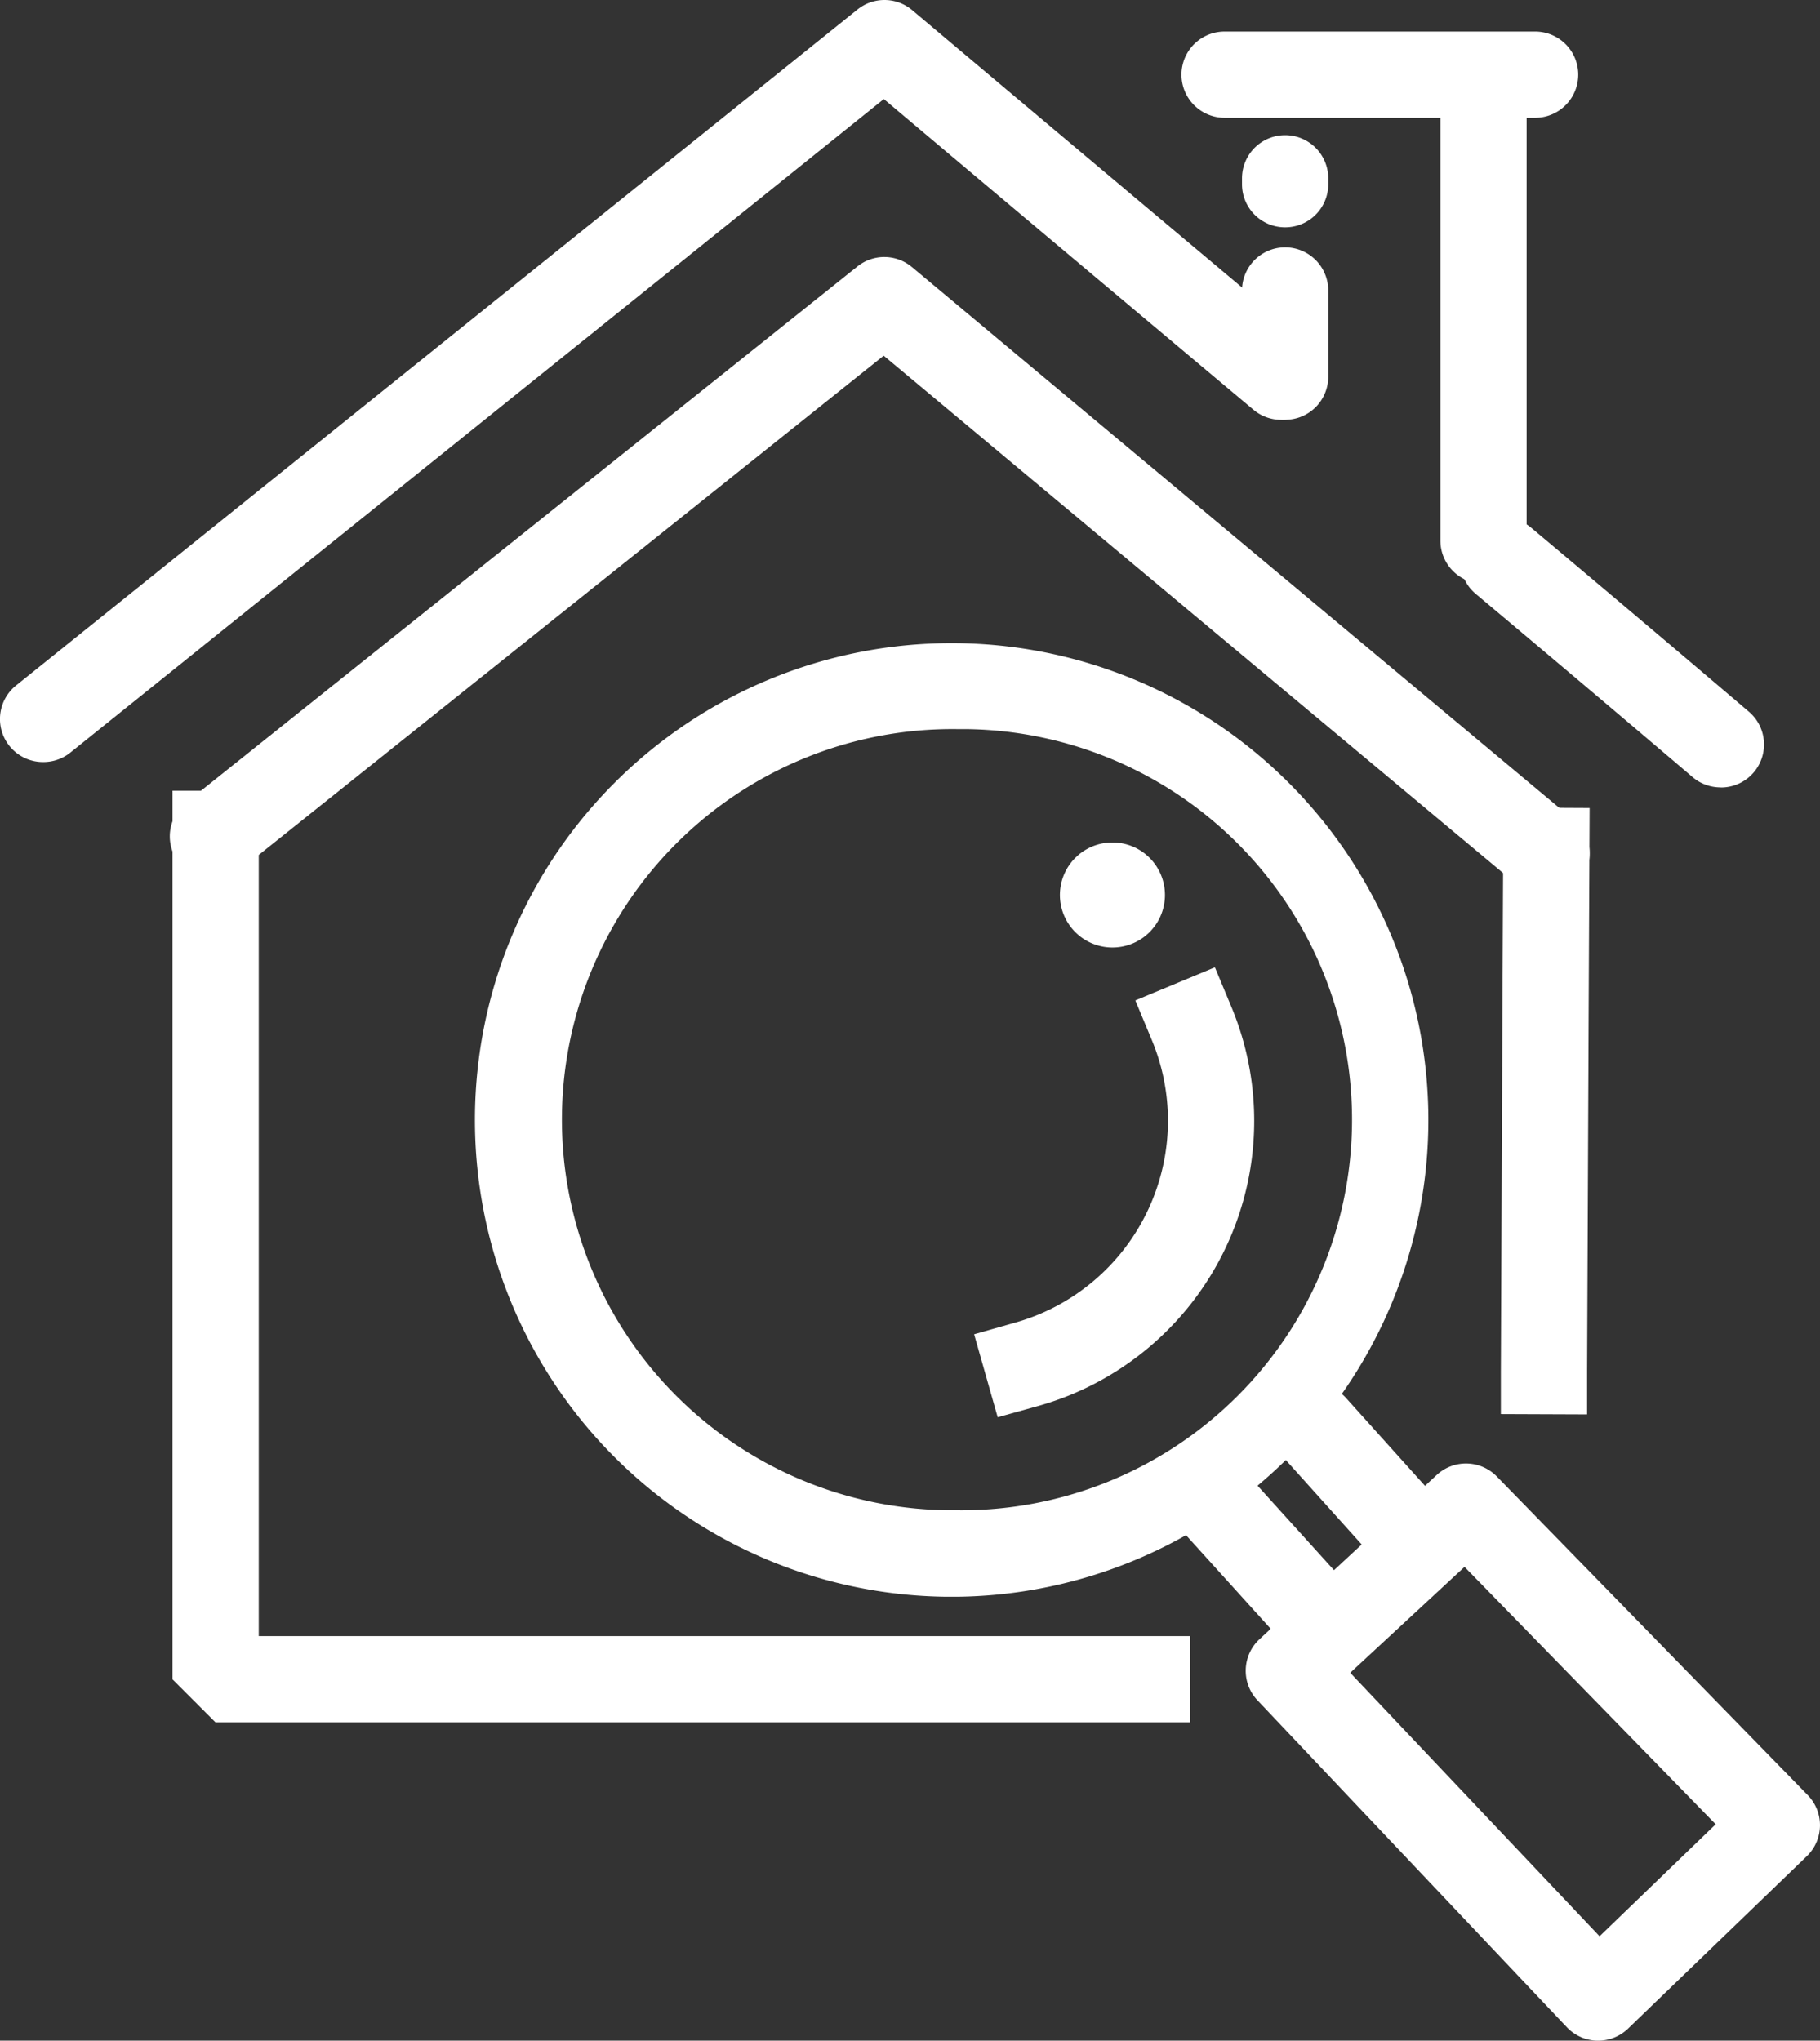
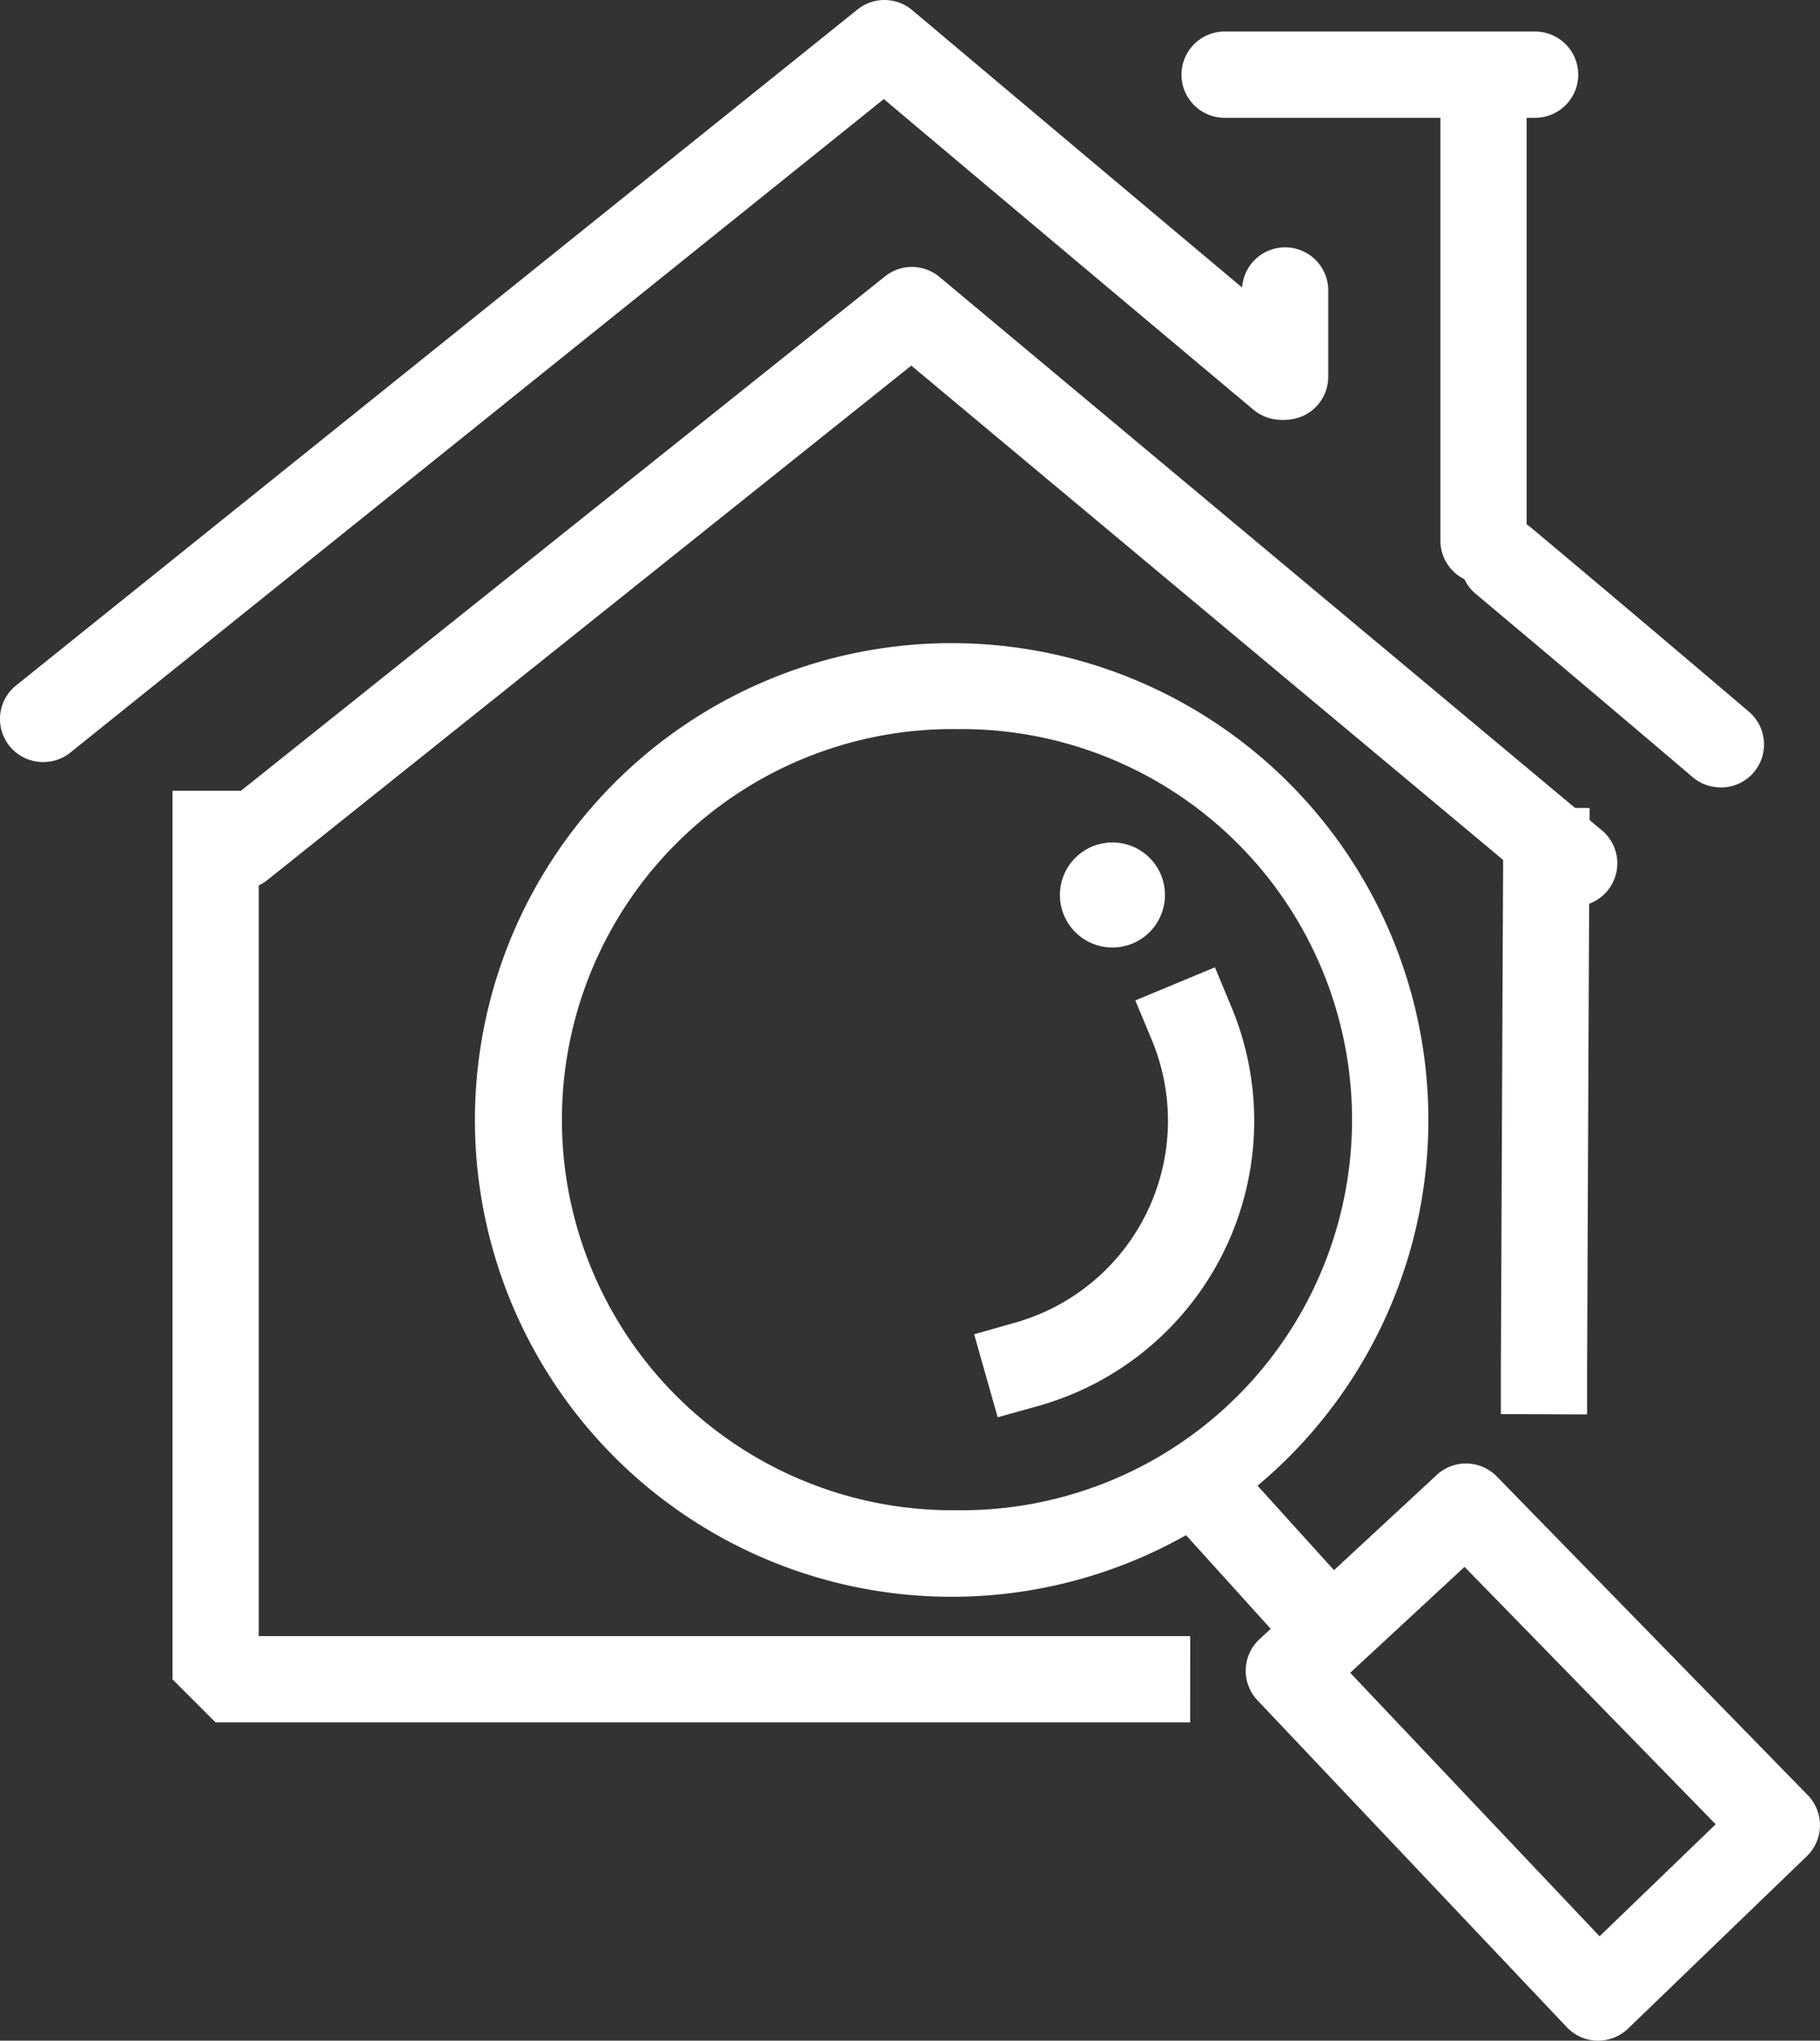
<svg xmlns="http://www.w3.org/2000/svg" width="54.998" height="61.654" viewBox="0 0 54.998 61.654">
  <rect x="0" y="0" width="54.998" height="61.654" fill="#333333" stroke="none" />
  <g id="Groupe_230" data-name="Groupe 230" transform="translate(-1125.322 -307.741)">
    <g id="Groupe_157" data-name="Groupe 157">
      <g id="Groupe_156" data-name="Groupe 156">
        <g id="Groupe_155" data-name="Groupe 155">
          <g id="Groupe_154" data-name="Groupe 154">
            <g id="Groupe_153" data-name="Groupe 153">
              <path id="Tracé_46" data-name="Tracé 46" d="M1173.282,350.474l-2.606-.01v-1.3c.03-7.378.07-15.724.07-15.724l.006-1.3,2.606.013-.006,1.3s-.041,8.345-.07,15.722Z" fill="#fff" />
            </g>
          </g>
        </g>
      </g>
    </g>
    <g id="Groupe_162" data-name="Groupe 162">
      <g id="Groupe_161" data-name="Groupe 161">
        <g id="Groupe_160" data-name="Groupe 160">
          <g id="Groupe_159" data-name="Groupe 159">
            <g id="Groupe_158" data-name="Groupe 158">
              <path id="Tracé_47" data-name="Tracé 47" d="M1161.287,359.778h-29.452l-1.3-1.3V331.63h2.606v25.542h28.148Z" fill="#fff" />
            </g>
          </g>
        </g>
      </g>
    </g>
    <g id="Groupe_193" data-name="Groupe 193">
      <g id="Groupe_167" data-name="Groupe 167">
        <g id="Groupe_166" data-name="Groupe 166">
          <g id="Groupe_165" data-name="Groupe 165">
            <g id="Groupe_164" data-name="Groupe 164">
              <g id="Groupe_163" data-name="Groupe 163">
                <path id="Tracé_48" data-name="Tracé 48" d="M1177.314,331.53a1.3,1.3,0,0,1-.845-.311c-.029-.025-2.98-2.541-6.551-5.534a1.3,1.3,0,1,1,1.674-2h0c3.579,3,6.538,5.523,6.567,5.548a1.3,1.3,0,0,1-.846,2.3Z" fill="#fff" />
              </g>
            </g>
          </g>
        </g>
      </g>
      <g id="Groupe_172" data-name="Groupe 172">
        <g id="Groupe_171" data-name="Groupe 171">
          <g id="Groupe_170" data-name="Groupe 170">
            <g id="Groupe_169" data-name="Groupe 169">
              <g id="Groupe_168" data-name="Groupe 168">
                <path id="Tracé_49" data-name="Tracé 49" d="M1126.631,330.764a1.3,1.3,0,0,1-.817-2.319l25.419-20.416a1.3,1.3,0,0,1,1.655.019s6.259,5.271,11.987,10.073a1.3,1.3,0,1,1-1.674,2c-4.483-3.758-9.29-7.8-11.171-9.387l-24.583,19.745A1.3,1.3,0,0,1,1126.631,330.764Z" fill="#fff" />
              </g>
            </g>
          </g>
        </g>
      </g>
      <g id="Groupe_177" data-name="Groupe 177">
        <g id="Groupe_176" data-name="Groupe 176">
          <g id="Groupe_175" data-name="Groupe 175">
            <g id="Groupe_174" data-name="Groupe 174">
              <g id="Groupe_173" data-name="Groupe 173">
                <path id="Tracé_50" data-name="Tracé 50" d="M1170.149,325.374a1.3,1.3,0,0,1-1.3-1.3h0V311.3a1.3,1.3,0,1,1,2.606,0v12.771a1.3,1.3,0,0,1-1.3,1.3Z" fill="#fff" />
              </g>
            </g>
          </g>
        </g>
      </g>
      <g id="Groupe_182" data-name="Groupe 182">
        <g id="Groupe_181" data-name="Groupe 181">
          <g id="Groupe_180" data-name="Groupe 180">
            <g id="Groupe_179" data-name="Groupe 179">
              <g id="Groupe_178" data-name="Groupe 178">
-                 <path id="Tracé_51" data-name="Tracé 51" d="M1164.154,314.609a1.3,1.3,0,0,1-1.3-1.3h0v-.181a1.3,1.3,0,1,1,2.606,0v.181a1.3,1.3,0,0,1-1.3,1.3Z" fill="#fff" />
-               </g>
+                 </g>
            </g>
          </g>
        </g>
      </g>
      <g id="Groupe_187" data-name="Groupe 187">
        <g id="Groupe_186" data-name="Groupe 186">
          <g id="Groupe_185" data-name="Groupe 185">
            <g id="Groupe_184" data-name="Groupe 184">
              <g id="Groupe_183" data-name="Groupe 183">
                <path id="Tracé_52" data-name="Tracé 52" d="M1164.154,320.423a1.3,1.3,0,0,1-1.3-1.3h0v-2.606a1.3,1.3,0,1,1,2.606,0v2.606a1.3,1.3,0,0,1-1.3,1.3Z" fill="#fff" />
              </g>
            </g>
          </g>
        </g>
      </g>
      <g id="Groupe_192" data-name="Groupe 192">
        <g id="Groupe_191" data-name="Groupe 191">
          <g id="Groupe_190" data-name="Groupe 190">
            <g id="Groupe_189" data-name="Groupe 189">
              <g id="Groupe_188" data-name="Groupe 188">
                <path id="Tracé_53" data-name="Tracé 53" d="M1171.711,311.3h-9.383a1.3,1.3,0,0,1,0-2.606h9.383a1.3,1.3,0,0,1,0,2.606Z" fill="#fff" />
              </g>
            </g>
          </g>
        </g>
      </g>
    </g>
    <g id="Groupe_198" data-name="Groupe 198">
      <g id="Groupe_197" data-name="Groupe 197">
        <g id="Groupe_196" data-name="Groupe 196">
          <g id="Groupe_195" data-name="Groupe 195">
            <g id="Groupe_194" data-name="Groupe 194">
-               <path id="Tracé_54" data-name="Tracé 54" d="M1172.06,334.82a1.305,1.305,0,0,1-.834-.3l-19.2-16.033-19.457,15.541a1.3,1.3,0,0,1-1.626-2.036h0l20.288-16.2a1.3,1.3,0,0,1,1.649.018l20.012,16.715a1.3,1.3,0,0,1-.836,2.3Z" fill="#fff" />
+               <path id="Tracé_54" data-name="Tracé 54" d="M1172.06,334.82l-19.2-16.033-19.457,15.541a1.3,1.3,0,0,1-1.626-2.036h0l20.288-16.2a1.3,1.3,0,0,1,1.649.018l20.012,16.715a1.3,1.3,0,0,1-.836,2.3Z" fill="#fff" />
            </g>
          </g>
        </g>
      </g>
    </g>
    <g id="Groupe_209" data-name="Groupe 209">
      <g id="Groupe_203" data-name="Groupe 203">
        <g id="Groupe_202" data-name="Groupe 202">
          <g id="Groupe_201" data-name="Groupe 201">
            <g id="Groupe_200" data-name="Groupe 200">
              <g id="Groupe_199" data-name="Groupe 199">
                <path id="Tracé_55" data-name="Tracé 55" d="M1165.449,358.221a1.305,1.305,0,0,1-.967-.429l-3.474-3.84a1.3,1.3,0,1,1,1.933-1.748l3.474,3.84a1.3,1.3,0,0,1-.966,2.177Z" fill="#fff" />
              </g>
            </g>
          </g>
        </g>
      </g>
      <g id="Groupe_208" data-name="Groupe 208">
        <g id="Groupe_207" data-name="Groupe 207">
          <g id="Groupe_206" data-name="Groupe 206">
            <g id="Groupe_205" data-name="Groupe 205">
              <g id="Groupe_204" data-name="Groupe 204">
-                 <path id="Tracé_56" data-name="Tracé 56" d="M1168.153,355.628a1.306,1.306,0,0,1-.97-.432l-3.12-3.471a1.3,1.3,0,1,1,1.938-1.743h0l3.121,3.471a1.3,1.3,0,0,1-.969,2.174Z" fill="#fff" />
-               </g>
+                 </g>
            </g>
          </g>
        </g>
      </g>
    </g>
    <g id="Groupe_214" data-name="Groupe 214">
      <g id="Groupe_213" data-name="Groupe 213">
        <g id="Groupe_212" data-name="Groupe 212">
          <g id="Groupe_211" data-name="Groupe 211">
            <g id="Groupe_210" data-name="Groupe 210">
              <path id="Tracé_57" data-name="Tracé 57" d="M1173.616,369.395h-.03a1.3,1.3,0,0,1-.917-.407l-9.345-9.873a1.3,1.3,0,0,1,.046-1.838l.015-.014,5.351-4.958a1.3,1.3,0,0,1,1.819.046l9.393,9.624a1.3,1.3,0,0,1-.018,1.838l-.01.01-5.4,5.207A1.3,1.3,0,0,1,1173.616,369.395Zm-7.492-11.115,7.535,7.961,3.509-3.384-7.59-7.777Z" fill="#fff" />
            </g>
          </g>
        </g>
      </g>
    </g>
    <g id="Groupe_219" data-name="Groupe 219">
      <g id="Groupe_218" data-name="Groupe 218">
        <g id="Groupe_217" data-name="Groupe 217">
          <g id="Groupe_216" data-name="Groupe 216">
            <g id="Groupe_215" data-name="Groupe 215">
              <path id="Tracé_58" data-name="Tracé 58" d="M1160.525,334.815a1.587,1.587,0,1,1-1.552-1.621h0A1.586,1.586,0,0,1,1160.525,334.815Z" fill="#fff" />
            </g>
          </g>
        </g>
      </g>
    </g>
    <g id="Groupe_224" data-name="Groupe 224">
      <g id="Groupe_223" data-name="Groupe 223">
        <g id="Groupe_222" data-name="Groupe 222">
          <g id="Groupe_221" data-name="Groupe 221">
            <g id="Groupe_220" data-name="Groupe 220">
              <path id="Tracé_59" data-name="Tracé 59" d="M1154.243,355.983h-.327a14.406,14.406,0,1,1,.327,0Zm-.011-26.214a11.8,11.8,0,0,0-.258,23.6h.269a11.8,11.8,0,0,0,.27-23.6h-.281Z" fill="#fff" />
            </g>
          </g>
        </g>
      </g>
    </g>
    <g id="Groupe_229" data-name="Groupe 229">
      <g id="Groupe_228" data-name="Groupe 228">
        <g id="Groupe_227" data-name="Groupe 227">
          <g id="Groupe_226" data-name="Groupe 226">
            <g id="Groupe_225" data-name="Groupe 225">
              <path id="Tracé_60" data-name="Tracé 60" d="M1155.471,350.56l-.712-2.507,1.254-.356a6.339,6.339,0,0,0,4.117-8.531l-.5-1.2,2.405-1,.5,1.2a8.947,8.947,0,0,1-4.822,11.7,9.045,9.045,0,0,1-.989.345Z" fill="#fff" />
            </g>
          </g>
        </g>
      </g>
    </g>
  </g>
</svg>